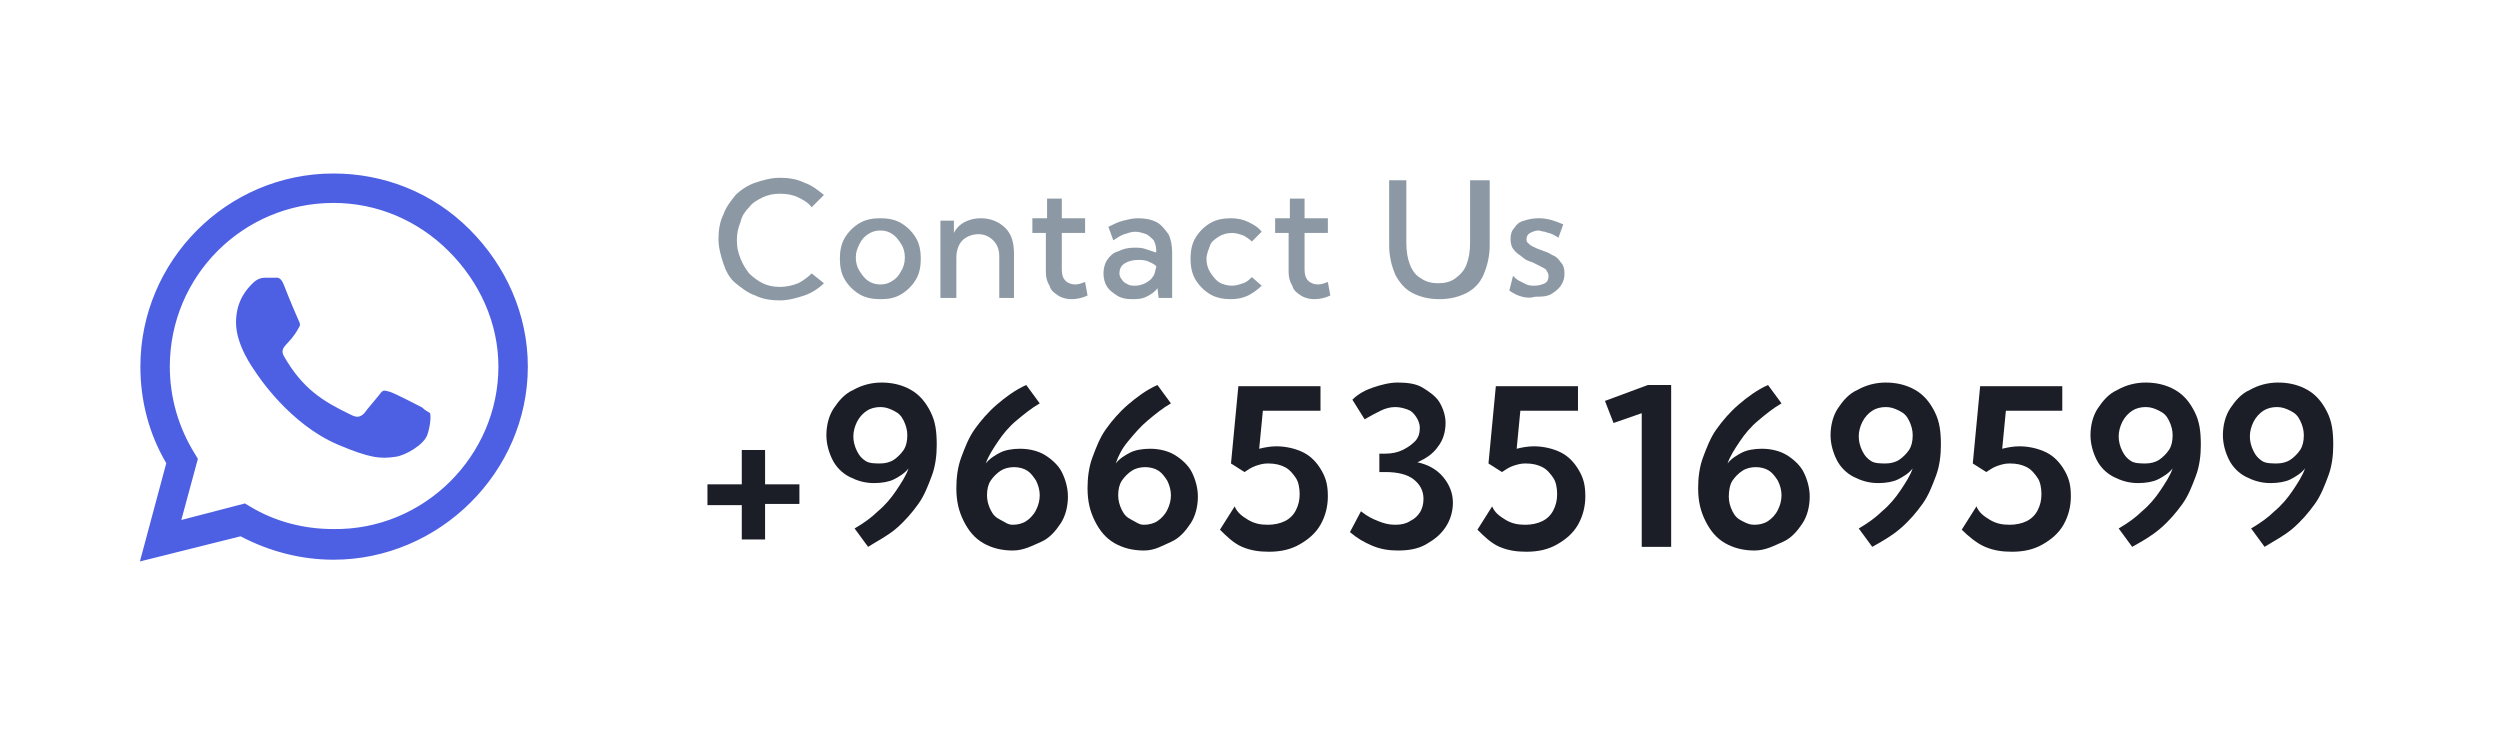
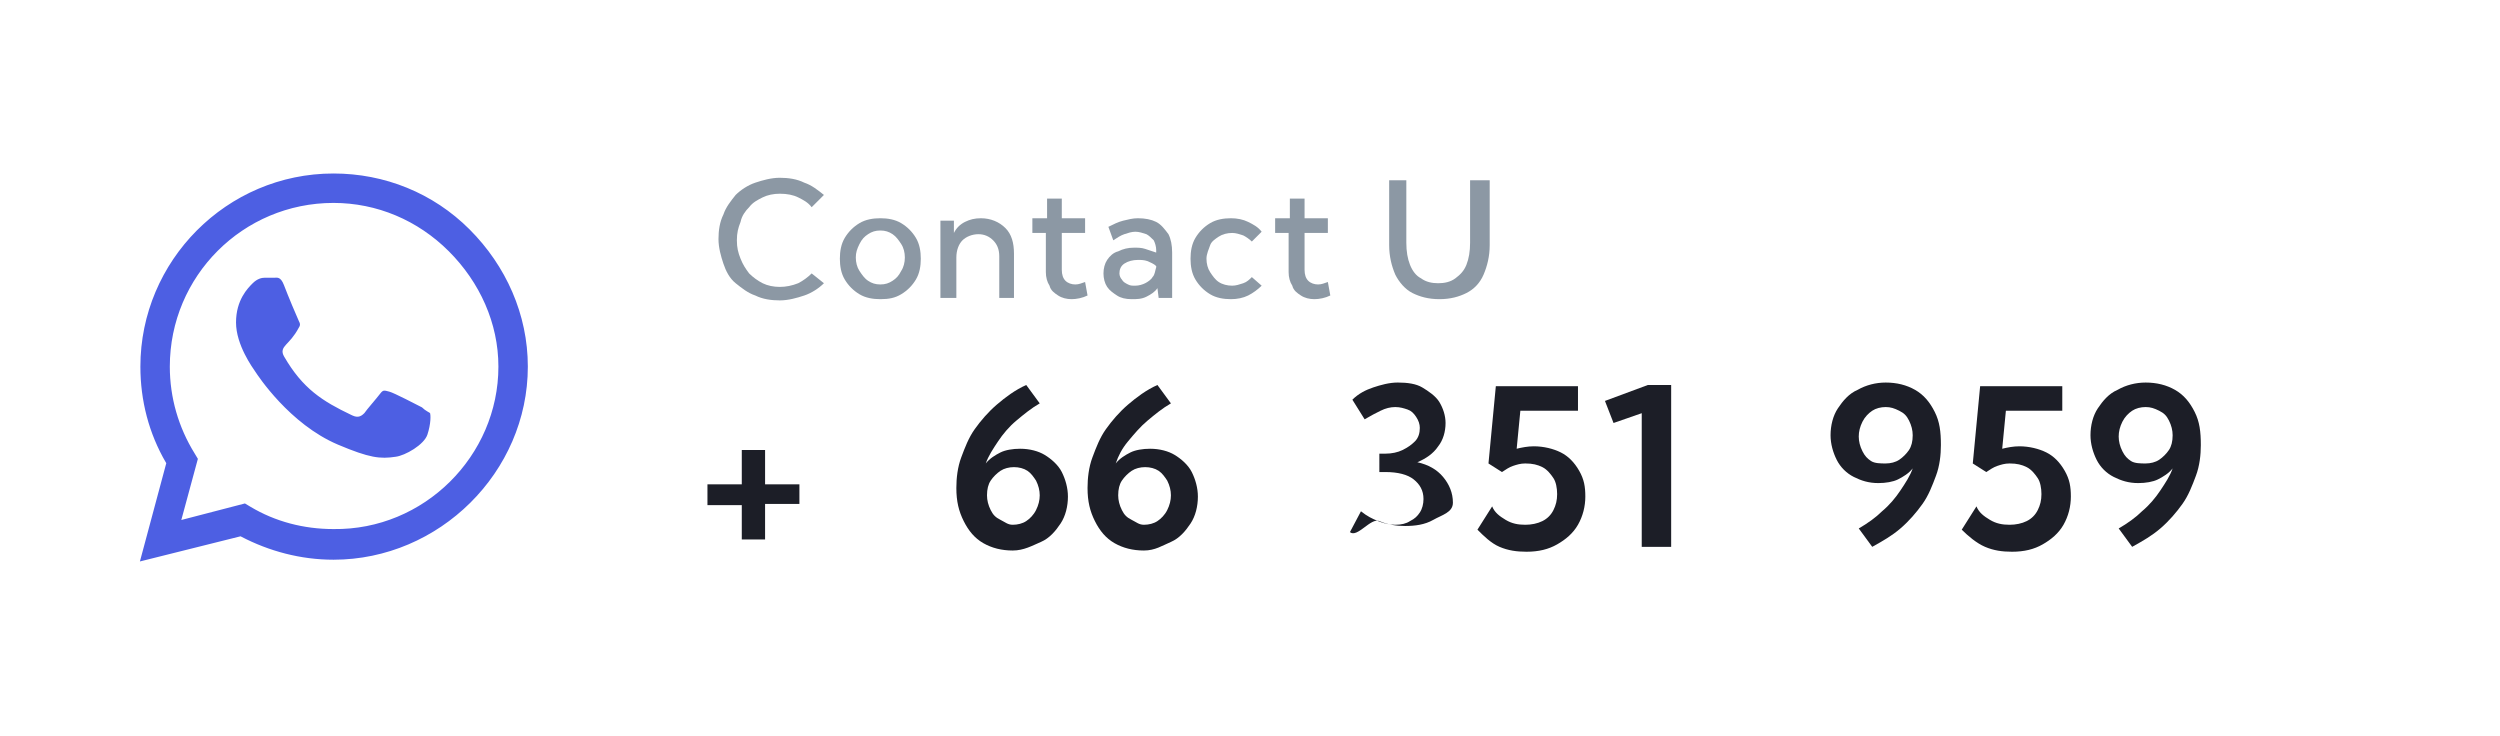
<svg xmlns="http://www.w3.org/2000/svg" id="Layer_1" x="0px" y="0px" viewBox="0 0 203.9 60" style="enable-background:new 0 0 203.9 60;" xml:space="preserve">
  <style type="text/css">	.st0{fill:#8C98A4;}	.st1{fill:#FFFFFF;}	.st2{fill:#B9BEF3;stroke:#B9BEF3;stroke-width:0.3;stroke-miterlimit:10;}	.st3{fill:#1C1E27;}	.st4{fill:#4D5FE3;stroke:#FFFFFF;stroke-width:0.3;stroke-miterlimit:10;}	.st5{fill:#B9BEF3;}	.st6{fill:#4D5FE3;}	.st7{fill:#FFFFFF;filter:url(#Adobe_OpacityMaskFilter);}	.st8{mask:url(#a_00000132804344212628150770000000725783517720500368_);}	.st9{fill:#FFFFFF;filter:url(#Adobe_OpacityMaskFilter_00000040546036437467953620000018406613158311928751_);}	.st10{mask:url(#a_00000049204538903525966630000002013337852490488993_);}</style>
  <g>
    <g>
      <g>
        <g>
          <path class="st0" d="M67.2,23.1c-0.4,0.4-1,0.8-1.6,1c-0.6,0.2-1.3,0.4-2,0.4c-0.7,0-1.4-0.1-2-0.4c-0.6-0.2-1.1-0.6-1.6-1     s-0.8-1-1-1.6c-0.2-0.6-0.4-1.3-0.4-2c0-0.7,0.1-1.4,0.4-2c0.2-0.6,0.6-1.1,1-1.6c0.4-0.4,1-0.8,1.6-1c0.6-0.2,1.3-0.4,2-0.4     c0.7,0,1.4,0.1,2,0.4c0.6,0.2,1.1,0.6,1.6,1l-1,1c-0.3-0.4-0.7-0.6-1.1-0.8c-0.4-0.2-0.9-0.3-1.5-0.3c-0.5,0-1,0.1-1.4,0.3     c-0.4,0.2-0.8,0.4-1.1,0.8c-0.3,0.3-0.6,0.7-0.7,1.2c-0.2,0.5-0.3,0.9-0.3,1.5s0.1,1,0.3,1.5c0.2,0.5,0.4,0.8,0.7,1.2     c0.3,0.3,0.7,0.6,1.1,0.8c0.4,0.2,0.9,0.3,1.4,0.3c0.5,0,1-0.1,1.5-0.3c0.4-0.2,0.8-0.5,1.1-0.8L67.2,23.1z" />
          <path class="st0" d="M71.8,24.4c-0.6,0-1.2-0.1-1.7-0.4c-0.5-0.3-0.9-0.7-1.2-1.2c-0.3-0.5-0.4-1.1-0.4-1.7     c0-0.6,0.1-1.2,0.4-1.7c0.3-0.5,0.7-0.9,1.2-1.2s1.1-0.4,1.7-0.4c0.6,0,1.2,0.1,1.7,0.4s0.9,0.7,1.2,1.2s0.4,1.1,0.4,1.7     c0,0.6-0.1,1.2-0.4,1.7S74,23.7,73.5,24C73,24.3,72.5,24.4,71.8,24.4z M71.8,23.2c0.4,0,0.7-0.1,1-0.3c0.3-0.2,0.5-0.4,0.7-0.8     c0.2-0.3,0.3-0.7,0.3-1.1c0-0.4-0.1-0.8-0.3-1.1s-0.4-0.6-0.7-0.8s-0.6-0.3-1-0.3c-0.4,0-0.7,0.1-1,0.3s-0.5,0.4-0.7,0.8     s-0.3,0.7-0.3,1.1c0,0.4,0.1,0.8,0.3,1.1c0.2,0.3,0.4,0.6,0.7,0.8C71.1,23.1,71.4,23.2,71.8,23.2z" />
          <path class="st0" d="M82.8,24.3h-1.3v-3.4c0-0.6-0.2-1-0.5-1.3c-0.3-0.3-0.7-0.5-1.2-0.5c-0.5,0-1,0.2-1.3,0.5s-0.5,0.8-0.5,1.4     v3.3h-1.3v-6.3h1.1l0,1c0.2-0.4,0.5-0.7,0.9-0.9c0.4-0.2,0.8-0.3,1.3-0.3c0.8,0,1.5,0.3,2,0.8c0.5,0.5,0.7,1.2,0.7,2.1V24.3z" />
          <path class="st0" d="M88.7,24.1c-0.4,0.2-0.9,0.3-1.3,0.3c-0.4,0-0.8-0.1-1.1-0.3c-0.3-0.2-0.6-0.4-0.7-0.8     c-0.2-0.3-0.3-0.7-0.3-1.1v-3.2h-1.1v-1.2h1.2v-1.6h1.2v1.6h1.9v1.2h-1.9V22c0,0.4,0.1,0.7,0.3,0.9s0.5,0.3,0.8,0.3     c0.3,0,0.5-0.1,0.8-0.2L88.7,24.1z" />
          <path class="st0" d="M95.6,24.3h-1.1l-0.1-0.8c-0.2,0.3-0.5,0.5-0.9,0.7s-0.8,0.2-1.2,0.2c-0.5,0-0.9-0.1-1.2-0.3     s-0.6-0.4-0.8-0.7c-0.2-0.3-0.3-0.7-0.3-1.1c0-0.4,0.1-0.8,0.3-1.1s0.5-0.6,0.9-0.7c0.4-0.2,0.8-0.3,1.3-0.3     c0.3,0,0.6,0,0.9,0.1c0.3,0.1,0.6,0.2,0.9,0.3v-0.2c0-0.3-0.1-0.6-0.2-0.8c-0.2-0.2-0.4-0.4-0.6-0.5c-0.3-0.1-0.6-0.2-0.9-0.2     c-0.3,0-0.6,0.1-0.9,0.2s-0.6,0.3-0.9,0.5l-0.4-1.1c0.4-0.2,0.8-0.4,1.2-0.5c0.4-0.1,0.8-0.2,1.2-0.2c0.6,0,1.1,0.1,1.5,0.3     s0.7,0.6,1,1c0.2,0.4,0.3,0.9,0.3,1.5V24.3z M92.6,23.3c0.3,0,0.6-0.1,0.8-0.2s0.5-0.3,0.6-0.5c0.2-0.2,0.2-0.5,0.3-0.8v-0.1     c-0.2-0.2-0.5-0.3-0.7-0.4c-0.3-0.1-0.5-0.1-0.8-0.1c-0.4,0-0.8,0.1-1.1,0.3s-0.4,0.5-0.4,0.8c0,0.2,0.1,0.4,0.2,0.5     c0.1,0.2,0.3,0.3,0.5,0.4S92.3,23.3,92.6,23.3z" />
          <path class="st0" d="M102.9,23.3c-0.3,0.3-0.7,0.6-1.1,0.8c-0.4,0.2-0.9,0.3-1.4,0.3c-0.6,0-1.2-0.1-1.7-0.4     c-0.5-0.3-0.9-0.7-1.2-1.2c-0.3-0.5-0.4-1.1-0.4-1.7c0-0.6,0.1-1.2,0.4-1.7c0.3-0.5,0.7-0.9,1.2-1.2c0.5-0.3,1.1-0.4,1.7-0.4     c0.5,0,1,0.1,1.4,0.3c0.4,0.2,0.8,0.4,1.1,0.8l-0.8,0.8c-0.2-0.2-0.5-0.4-0.7-0.5c-0.3-0.1-0.6-0.2-0.9-0.2     c-0.4,0-0.8,0.1-1.1,0.3c-0.3,0.2-0.6,0.4-0.7,0.7s-0.3,0.7-0.3,1.1c0,0.4,0.1,0.8,0.3,1.1c0.2,0.3,0.4,0.6,0.7,0.8     c0.3,0.2,0.7,0.3,1.1,0.3c0.3,0,0.6-0.1,0.9-0.2c0.3-0.1,0.5-0.3,0.7-0.5L102.9,23.3z" />
          <path class="st0" d="M108.5,24.1c-0.4,0.2-0.9,0.3-1.3,0.3c-0.4,0-0.8-0.1-1.1-0.3c-0.3-0.2-0.6-0.4-0.7-0.8     c-0.2-0.3-0.3-0.7-0.3-1.1v-3.2H104v-1.2h1.2v-1.6h1.2v1.6h1.9v1.2h-1.9V22c0,0.4,0.1,0.7,0.3,0.9s0.5,0.3,0.8,0.3     c0.3,0,0.5-0.1,0.8-0.2L108.5,24.1z" />
          <path class="st0" d="M121.5,14.8V20c0,0.9-0.2,1.7-0.5,2.4c-0.3,0.7-0.8,1.2-1.4,1.5s-1.3,0.5-2.2,0.5s-1.6-0.2-2.2-0.5     s-1.1-0.9-1.4-1.5c-0.3-0.7-0.5-1.5-0.5-2.4v-5.3h1.4v5.1c0,0.7,0.1,1.3,0.3,1.8c0.2,0.5,0.5,0.9,0.9,1.1     c0.4,0.3,0.9,0.4,1.4,0.4s1-0.1,1.4-0.4c0.4-0.3,0.7-0.6,0.9-1.1c0.2-0.5,0.3-1.1,0.3-1.8v-5.1H121.5z" />
-           <path class="st0" d="M123.1,23.7l0.3-1.2c0.1,0.1,0.3,0.3,0.5,0.4c0.2,0.1,0.4,0.2,0.6,0.3c0.2,0.1,0.5,0.1,0.7,0.1     c0.3,0,0.6-0.1,0.8-0.2c0.2-0.1,0.3-0.3,0.3-0.6c0-0.2-0.1-0.3-0.2-0.5c-0.1-0.1-0.3-0.2-0.5-0.3s-0.4-0.2-0.6-0.3     c-0.3-0.1-0.6-0.2-0.8-0.4s-0.5-0.3-0.7-0.6c-0.2-0.2-0.3-0.5-0.3-0.9c0-0.4,0.1-0.7,0.3-0.9c0.2-0.3,0.4-0.5,0.8-0.6     c0.3-0.1,0.7-0.2,1.2-0.2c0.7,0,1.3,0.2,2,0.5l-0.4,1.1c-0.1-0.1-0.3-0.2-0.5-0.3s-0.4-0.1-0.6-0.2c-0.2,0-0.4-0.1-0.5-0.1     c-0.3,0-0.5,0.1-0.7,0.2c-0.2,0.1-0.3,0.3-0.3,0.5c0,0.1,0,0.2,0.1,0.3s0.2,0.2,0.4,0.3s0.4,0.2,0.7,0.3     c0.3,0.1,0.6,0.2,0.9,0.4c0.3,0.1,0.5,0.3,0.7,0.6c0.2,0.2,0.3,0.5,0.3,0.9c0,0.4-0.1,0.7-0.3,1c-0.2,0.3-0.5,0.5-0.8,0.7     c-0.4,0.2-0.8,0.2-1.3,0.2C124.6,24.4,123.8,24.2,123.1,23.7z" />
        </g>
      </g>
    </g>
    <g>
      <g>
        <g>
          <g>
            <path class="st3" d="M65.2,41.1h-2.8V44h-1.9v-2.8h-2.8v-1.7h2.8v-2.8h1.9v2.8h2.8V41.1z" />
-             <path class="st3" d="M70.8,44.6l-1.1-1.5c0.7-0.4,1.4-0.9,1.9-1.4c0.6-0.5,1.1-1.1,1.5-1.7c0.4-0.6,0.8-1.2,1-1.8      c-0.3,0.4-0.8,0.7-1.2,0.9s-1,0.3-1.6,0.3c-0.8,0-1.4-0.2-2-0.5c-0.6-0.3-1.1-0.8-1.4-1.4s-0.5-1.3-0.5-2      c0-0.8,0.2-1.6,0.6-2.2s0.9-1.2,1.6-1.5c0.7-0.4,1.5-0.6,2.3-0.6c0.9,0,1.7,0.2,2.4,0.6c0.7,0.4,1.2,1,1.6,1.8      c0.4,0.8,0.5,1.6,0.5,2.7c0,0.8-0.1,1.7-0.4,2.5c-0.3,0.8-0.6,1.6-1.1,2.3s-1.1,1.4-1.8,2S71.6,44.1,70.8,44.6z M71.8,37.8      c0.4,0,0.8-0.1,1.1-0.3c0.3-0.2,0.6-0.5,0.8-0.8S74,36,74,35.5c0-0.4-0.1-0.8-0.3-1.2s-0.4-0.6-0.8-0.8s-0.7-0.3-1.1-0.3      c-0.4,0-0.8,0.1-1.1,0.3c-0.3,0.2-0.6,0.5-0.8,0.9s-0.3,0.8-0.3,1.2c0,0.4,0.1,0.8,0.3,1.2s0.4,0.6,0.7,0.8      S71.4,37.8,71.8,37.8z" />
            <path class="st3" d="M82.6,44.9c-0.9,0-1.7-0.2-2.4-0.6c-0.7-0.4-1.2-1-1.6-1.8s-0.6-1.6-0.6-2.7c0-0.8,0.1-1.7,0.4-2.5      c0.3-0.8,0.6-1.6,1.1-2.3s1.1-1.4,1.8-2s1.5-1.2,2.4-1.6l1.1,1.5c-0.7,0.4-1.3,0.9-1.9,1.4s-1.1,1.1-1.5,1.7s-0.8,1.2-1,1.8      c0.3-0.4,0.8-0.7,1.2-0.9s1-0.3,1.6-0.3c0.8,0,1.5,0.2,2,0.5s1.1,0.8,1.4,1.4s0.5,1.3,0.5,2c0,0.8-0.2,1.6-0.6,2.2      c-0.4,0.6-0.9,1.2-1.6,1.5S83.5,44.9,82.6,44.9z M82.6,42.8c0.4,0,0.8-0.1,1.1-0.3s0.6-0.5,0.8-0.9c0.2-0.4,0.3-0.8,0.3-1.2      s-0.1-0.8-0.3-1.2c-0.2-0.3-0.4-0.6-0.7-0.8s-0.7-0.3-1.1-0.3c-0.4,0-0.8,0.1-1.1,0.3c-0.3,0.2-0.6,0.5-0.8,0.8      s-0.3,0.7-0.3,1.2c0,0.4,0.1,0.8,0.3,1.2s0.4,0.6,0.8,0.8S82.2,42.8,82.6,42.8z" />
            <path class="st3" d="M93.3,44.9c-0.9,0-1.7-0.2-2.4-0.6c-0.7-0.4-1.2-1-1.6-1.8s-0.6-1.6-0.6-2.7c0-0.8,0.1-1.7,0.4-2.5      c0.3-0.8,0.6-1.6,1.1-2.3s1.1-1.4,1.8-2s1.5-1.2,2.4-1.6l1.1,1.5c-0.7,0.4-1.3,0.9-1.9,1.4S92.5,35.4,92,36s-0.8,1.2-1,1.8      c0.3-0.4,0.8-0.7,1.2-0.9s1-0.3,1.6-0.3c0.8,0,1.5,0.2,2,0.5s1.1,0.8,1.4,1.4s0.5,1.3,0.5,2c0,0.8-0.2,1.6-0.6,2.2      c-0.4,0.6-0.9,1.2-1.6,1.5S94.2,44.9,93.3,44.9z M93.3,42.8c0.4,0,0.8-0.1,1.1-0.3s0.6-0.5,0.8-0.9c0.2-0.4,0.3-0.8,0.3-1.2      s-0.1-0.8-0.3-1.2c-0.2-0.3-0.4-0.6-0.7-0.8s-0.7-0.3-1.1-0.3c-0.4,0-0.8,0.1-1.1,0.3c-0.3,0.2-0.6,0.5-0.8,0.8      s-0.3,0.7-0.3,1.2c0,0.4,0.1,0.8,0.3,1.2s0.4,0.6,0.8,0.8S92.9,42.8,93.3,42.8z" />
-             <path class="st3" d="M99.5,43.2l1.2-1.9c0.2,0.5,0.6,0.8,1.1,1.1s1,0.4,1.6,0.4c0.5,0,1-0.1,1.4-0.3s0.7-0.5,0.9-0.9      c0.2-0.4,0.3-0.8,0.3-1.3s-0.1-1-0.3-1.3s-0.5-0.7-0.9-0.9s-0.8-0.3-1.4-0.3c-0.4,0-0.7,0.1-1,0.2s-0.6,0.3-0.9,0.5l-1.1-0.7      l0.6-6.3h6.7v2H103l-0.3,3.1c0.4-0.1,0.9-0.2,1.4-0.2c0.8,0,1.6,0.2,2.2,0.5s1.1,0.8,1.5,1.5s0.5,1.3,0.5,2.1      c0,0.8-0.2,1.6-0.6,2.3s-1,1.2-1.7,1.6s-1.5,0.6-2.5,0.6c-0.8,0-1.5-0.1-2.2-0.4S100,43.7,99.5,43.2z" />
-             <path class="st3" d="M110.1,43.4l0.9-1.7c0.5,0.4,0.9,0.6,1.4,0.8s0.9,0.3,1.4,0.3s0.9-0.1,1.2-0.3c0.4-0.2,0.6-0.4,0.8-0.7      c0.2-0.3,0.3-0.7,0.3-1.1c0-0.7-0.3-1.2-0.8-1.6s-1.3-0.6-2.3-0.6h-0.5V37h0.5c0.5,0,1-0.1,1.4-0.3s0.7-0.4,1-0.7      s0.4-0.7,0.4-1.1c0-0.3-0.1-0.6-0.3-0.9s-0.4-0.5-0.7-0.6s-0.6-0.2-1-0.2s-0.8,0.1-1.2,0.3c-0.4,0.2-0.8,0.4-1.3,0.7l-1-1.6      c0.5-0.5,1.1-0.8,1.7-1c0.6-0.2,1.3-0.4,2-0.4c0.8,0,1.5,0.1,2,0.4s1.1,0.7,1.4,1.2c0.3,0.5,0.5,1.1,0.5,1.7      c0,0.7-0.2,1.4-0.6,1.9c-0.4,0.6-1,1-1.7,1.3c0.9,0.2,1.6,0.6,2.1,1.2c0.5,0.6,0.8,1.3,0.8,2.1c0,0.7-0.2,1.4-0.6,2      s-0.9,1-1.6,1.4s-1.5,0.5-2.3,0.5c-0.7,0-1.4-0.1-2.1-0.4S110.7,43.9,110.1,43.4z" />
+             <path class="st3" d="M110.1,43.4l0.9-1.7c0.5,0.4,0.9,0.6,1.4,0.8s0.9,0.3,1.4,0.3s0.9-0.1,1.2-0.3c0.4-0.2,0.6-0.4,0.8-0.7      c0.2-0.3,0.3-0.7,0.3-1.1c0-0.7-0.3-1.2-0.8-1.6s-1.3-0.6-2.3-0.6h-0.5V37h0.5c0.5,0,1-0.1,1.4-0.3s0.7-0.4,1-0.7      s0.4-0.7,0.4-1.1c0-0.3-0.1-0.6-0.3-0.9s-0.4-0.5-0.7-0.6s-0.6-0.2-1-0.2s-0.8,0.1-1.2,0.3c-0.4,0.2-0.8,0.4-1.3,0.7l-1-1.6      c0.5-0.5,1.1-0.8,1.7-1c0.6-0.2,1.3-0.4,2-0.4c0.8,0,1.5,0.1,2,0.4s1.1,0.7,1.4,1.2c0.3,0.5,0.5,1.1,0.5,1.7      c0,0.7-0.2,1.4-0.6,1.9c-0.4,0.6-1,1-1.7,1.3c0.9,0.2,1.6,0.6,2.1,1.2c0.5,0.6,0.8,1.3,0.8,2.1s-0.9,1-1.6,1.4s-1.5,0.5-2.3,0.5c-0.7,0-1.4-0.1-2.1-0.4S110.7,43.9,110.1,43.4z" />
            <path class="st3" d="M120.5,43.2l1.2-1.9c0.2,0.5,0.6,0.8,1.1,1.1s1,0.4,1.6,0.4c0.5,0,1-0.1,1.4-0.3s0.7-0.5,0.9-0.9      c0.2-0.4,0.3-0.8,0.3-1.3s-0.1-1-0.3-1.3s-0.5-0.7-0.9-0.9s-0.8-0.3-1.4-0.3c-0.4,0-0.7,0.1-1,0.2s-0.6,0.3-0.9,0.5l-1.1-0.7      l0.6-6.3h6.7v2H124l-0.3,3.1c0.4-0.1,0.9-0.2,1.4-0.2c0.8,0,1.6,0.2,2.2,0.5s1.1,0.8,1.5,1.5s0.5,1.3,0.5,2.1      c0,0.8-0.2,1.6-0.6,2.3s-1,1.2-1.7,1.6s-1.5,0.6-2.5,0.6c-0.8,0-1.5-0.1-2.2-0.4S121,43.7,120.5,43.2z" />
            <path class="st3" d="M136.2,44.6h-2.3V33.7l-2.3,0.8l-0.7-1.8l3.5-1.3h1.9V44.6z" />
-             <path class="st3" d="M143.1,44.9c-0.9,0-1.7-0.2-2.4-0.6c-0.7-0.4-1.2-1-1.6-1.8s-0.6-1.6-0.6-2.7c0-0.8,0.1-1.7,0.4-2.5      c0.3-0.8,0.6-1.6,1.1-2.3s1.1-1.4,1.8-2s1.5-1.2,2.4-1.6l1.1,1.5c-0.7,0.4-1.3,0.9-1.9,1.4s-1.1,1.1-1.5,1.7s-0.8,1.2-1,1.8      c0.3-0.4,0.8-0.7,1.2-0.9s1-0.3,1.6-0.3c0.8,0,1.5,0.2,2,0.5s1.1,0.8,1.4,1.4s0.5,1.3,0.5,2c0,0.8-0.2,1.6-0.6,2.2      c-0.4,0.6-0.9,1.2-1.6,1.5S144,44.9,143.1,44.9z M143.1,42.8c0.4,0,0.8-0.1,1.1-0.3s0.6-0.5,0.8-0.9c0.2-0.4,0.3-0.8,0.3-1.2      s-0.1-0.8-0.3-1.2c-0.2-0.3-0.4-0.6-0.7-0.8s-0.7-0.3-1.1-0.3c-0.4,0-0.8,0.1-1.1,0.3c-0.3,0.2-0.6,0.5-0.8,0.8      S141,40,141,40.5c0,0.4,0.1,0.8,0.3,1.2s0.4,0.6,0.8,0.8S142.7,42.8,143.1,42.8z" />
            <path class="st3" d="M152.7,44.6l-1.1-1.5c0.7-0.4,1.4-0.9,1.9-1.4c0.6-0.5,1.1-1.1,1.5-1.7c0.4-0.6,0.8-1.2,1-1.8      c-0.3,0.4-0.8,0.7-1.2,0.9s-1,0.3-1.6,0.3c-0.8,0-1.4-0.2-2-0.5c-0.6-0.3-1.1-0.8-1.4-1.4s-0.5-1.3-0.5-2      c0-0.8,0.2-1.6,0.6-2.2s0.9-1.2,1.6-1.5c0.7-0.4,1.5-0.6,2.3-0.6c0.9,0,1.7,0.2,2.4,0.6c0.7,0.4,1.2,1,1.6,1.8      c0.4,0.8,0.5,1.6,0.5,2.7c0,0.8-0.1,1.7-0.4,2.5c-0.3,0.8-0.6,1.6-1.1,2.3s-1.1,1.4-1.8,2S153.6,44.1,152.7,44.6z M153.8,37.8      c0.4,0,0.8-0.1,1.1-0.3c0.3-0.2,0.6-0.5,0.8-0.8s0.3-0.7,0.3-1.2c0-0.4-0.1-0.8-0.3-1.2s-0.4-0.6-0.8-0.8s-0.7-0.3-1.1-0.3      c-0.4,0-0.8,0.1-1.1,0.3c-0.3,0.2-0.6,0.5-0.8,0.9s-0.3,0.8-0.3,1.2c0,0.4,0.1,0.8,0.3,1.2s0.4,0.6,0.7,0.8      S153.4,37.8,153.8,37.8z" />
            <path class="st3" d="M160,43.2l1.2-1.9c0.2,0.5,0.6,0.8,1.1,1.1s1,0.4,1.6,0.4c0.5,0,1-0.1,1.4-0.3s0.7-0.5,0.9-0.9      c0.2-0.4,0.3-0.8,0.3-1.3s-0.1-1-0.3-1.3s-0.5-0.7-0.9-0.9s-0.8-0.3-1.4-0.3c-0.4,0-0.7,0.1-1,0.2s-0.6,0.3-0.9,0.5l-1.1-0.7      l0.6-6.3h6.7v2h-4.6l-0.3,3.1c0.4-0.1,0.9-0.2,1.4-0.2c0.8,0,1.6,0.2,2.2,0.5s1.1,0.8,1.5,1.5s0.5,1.3,0.5,2.1      c0,0.8-0.2,1.6-0.6,2.3s-1,1.2-1.7,1.6s-1.5,0.6-2.5,0.6c-0.8,0-1.5-0.1-2.2-0.4S160.5,43.7,160,43.2z" />
            <path class="st3" d="M173.9,44.6l-1.1-1.5c0.7-0.4,1.4-0.9,1.9-1.4c0.6-0.5,1.1-1.1,1.5-1.7c0.4-0.6,0.8-1.2,1-1.8      c-0.3,0.4-0.8,0.7-1.2,0.9s-1,0.3-1.6,0.3c-0.8,0-1.4-0.2-2-0.5c-0.6-0.3-1.1-0.8-1.4-1.4s-0.5-1.3-0.5-2      c0-0.8,0.2-1.6,0.6-2.2s0.9-1.2,1.6-1.5c0.7-0.4,1.5-0.6,2.3-0.6c0.9,0,1.7,0.2,2.4,0.6c0.7,0.4,1.2,1,1.6,1.8      c0.4,0.8,0.5,1.6,0.5,2.7c0,0.8-0.1,1.7-0.4,2.5c-0.3,0.8-0.6,1.6-1.1,2.3s-1.1,1.4-1.8,2S174.8,44.1,173.9,44.6z M175,37.8      c0.4,0,0.8-0.1,1.1-0.3c0.3-0.2,0.6-0.5,0.8-0.8s0.3-0.7,0.3-1.2c0-0.4-0.1-0.8-0.3-1.2s-0.4-0.6-0.8-0.8s-0.7-0.3-1.1-0.3      c-0.4,0-0.8,0.1-1.1,0.3c-0.3,0.2-0.6,0.5-0.8,0.9s-0.3,0.8-0.3,1.2c0,0.4,0.1,0.8,0.3,1.2s0.4,0.6,0.7,0.8      S174.6,37.8,175,37.8z" />
-             <path class="st3" d="M184.7,44.6l-1.1-1.5c0.7-0.4,1.4-0.9,1.9-1.4c0.6-0.5,1.1-1.1,1.5-1.7c0.4-0.6,0.8-1.2,1-1.8      c-0.3,0.4-0.8,0.7-1.2,0.9s-1,0.3-1.6,0.3c-0.8,0-1.4-0.2-2-0.5c-0.6-0.3-1.1-0.8-1.4-1.4s-0.5-1.3-0.5-2      c0-0.8,0.2-1.6,0.6-2.2s0.9-1.2,1.6-1.5c0.7-0.4,1.5-0.6,2.3-0.6c0.9,0,1.7,0.2,2.4,0.6c0.7,0.4,1.2,1,1.6,1.8      c0.4,0.8,0.5,1.6,0.5,2.7c0,0.8-0.1,1.7-0.4,2.5c-0.3,0.8-0.6,1.6-1.1,2.3s-1.1,1.4-1.8,2S185.5,44.1,184.7,44.6z M185.7,37.8      c0.4,0,0.8-0.1,1.1-0.3c0.3-0.2,0.6-0.5,0.8-0.8s0.3-0.7,0.3-1.2c0-0.4-0.1-0.8-0.3-1.2s-0.4-0.6-0.8-0.8s-0.7-0.3-1.1-0.3      c-0.4,0-0.8,0.1-1.1,0.3c-0.3,0.2-0.6,0.5-0.8,0.9s-0.3,0.8-0.3,1.2c0,0.4,0.1,0.8,0.3,1.2s0.4,0.6,0.7,0.8      S185.3,37.8,185.7,37.8z" />
          </g>
        </g>
      </g>
    </g>
    <g>
      <path class="st4" d="M43.2,29.9c0,8.7-7.3,15.9-16,15.9h0c-2.7,0-5.3-0.7-7.6-1.9L11.2,46l2.2-8.2c-1.4-2.4-2.1-5.1-2.1-7.9   c0-8.7,7.1-15.9,15.9-15.9c4.2,0,8.2,1.6,11.2,4.6C41.4,21.6,43.2,25.6,43.2,29.9z M40.5,29.9c0-3.5-1.5-6.8-4-9.3   c-2.5-2.5-5.8-3.9-9.3-3.9c-7.3,0-13.2,5.9-13.2,13.2c0,2.5,0.7,4.9,2,7l0.3,0.5L15,42.2l5-1.3l0.5,0.3c2,1.2,4.3,1.8,6.7,1.8   C34.5,43.1,40.5,37.1,40.5,29.9z M35.2,33.6c0.1,0.2,0.1,1-0.2,1.9c-0.3,0.9-1.9,1.8-2.7,1.9c-1.3,0.2-2.2,0.1-4.8-1   c-4-1.7-6.6-5.7-6.8-6c-0.2-0.3-1.6-2.2-1.6-4.1s1-2.9,1.4-3.3c0.4-0.4,0.8-0.5,1.1-0.5s0.5,0,0.8,0c0.2,0,0.6-0.1,0.9,0.7   c0.3,0.8,1.1,2.7,1.2,2.9c0.1,0.2,0.2,0.4,0,0.7c-0.8,1.5-1.6,1.5-1.2,2.2c1.5,2.6,3.1,3.6,5.4,4.7c0.4,0.2,0.6,0.2,0.9-0.1   c0.2-0.3,1-1.2,1.3-1.6c0.3-0.4,0.5-0.3,0.9-0.2c0.4,0.1,2.3,1.1,2.7,1.3C34.8,33.4,35.1,33.5,35.2,33.6z" />
    </g>
  </g>
</svg>